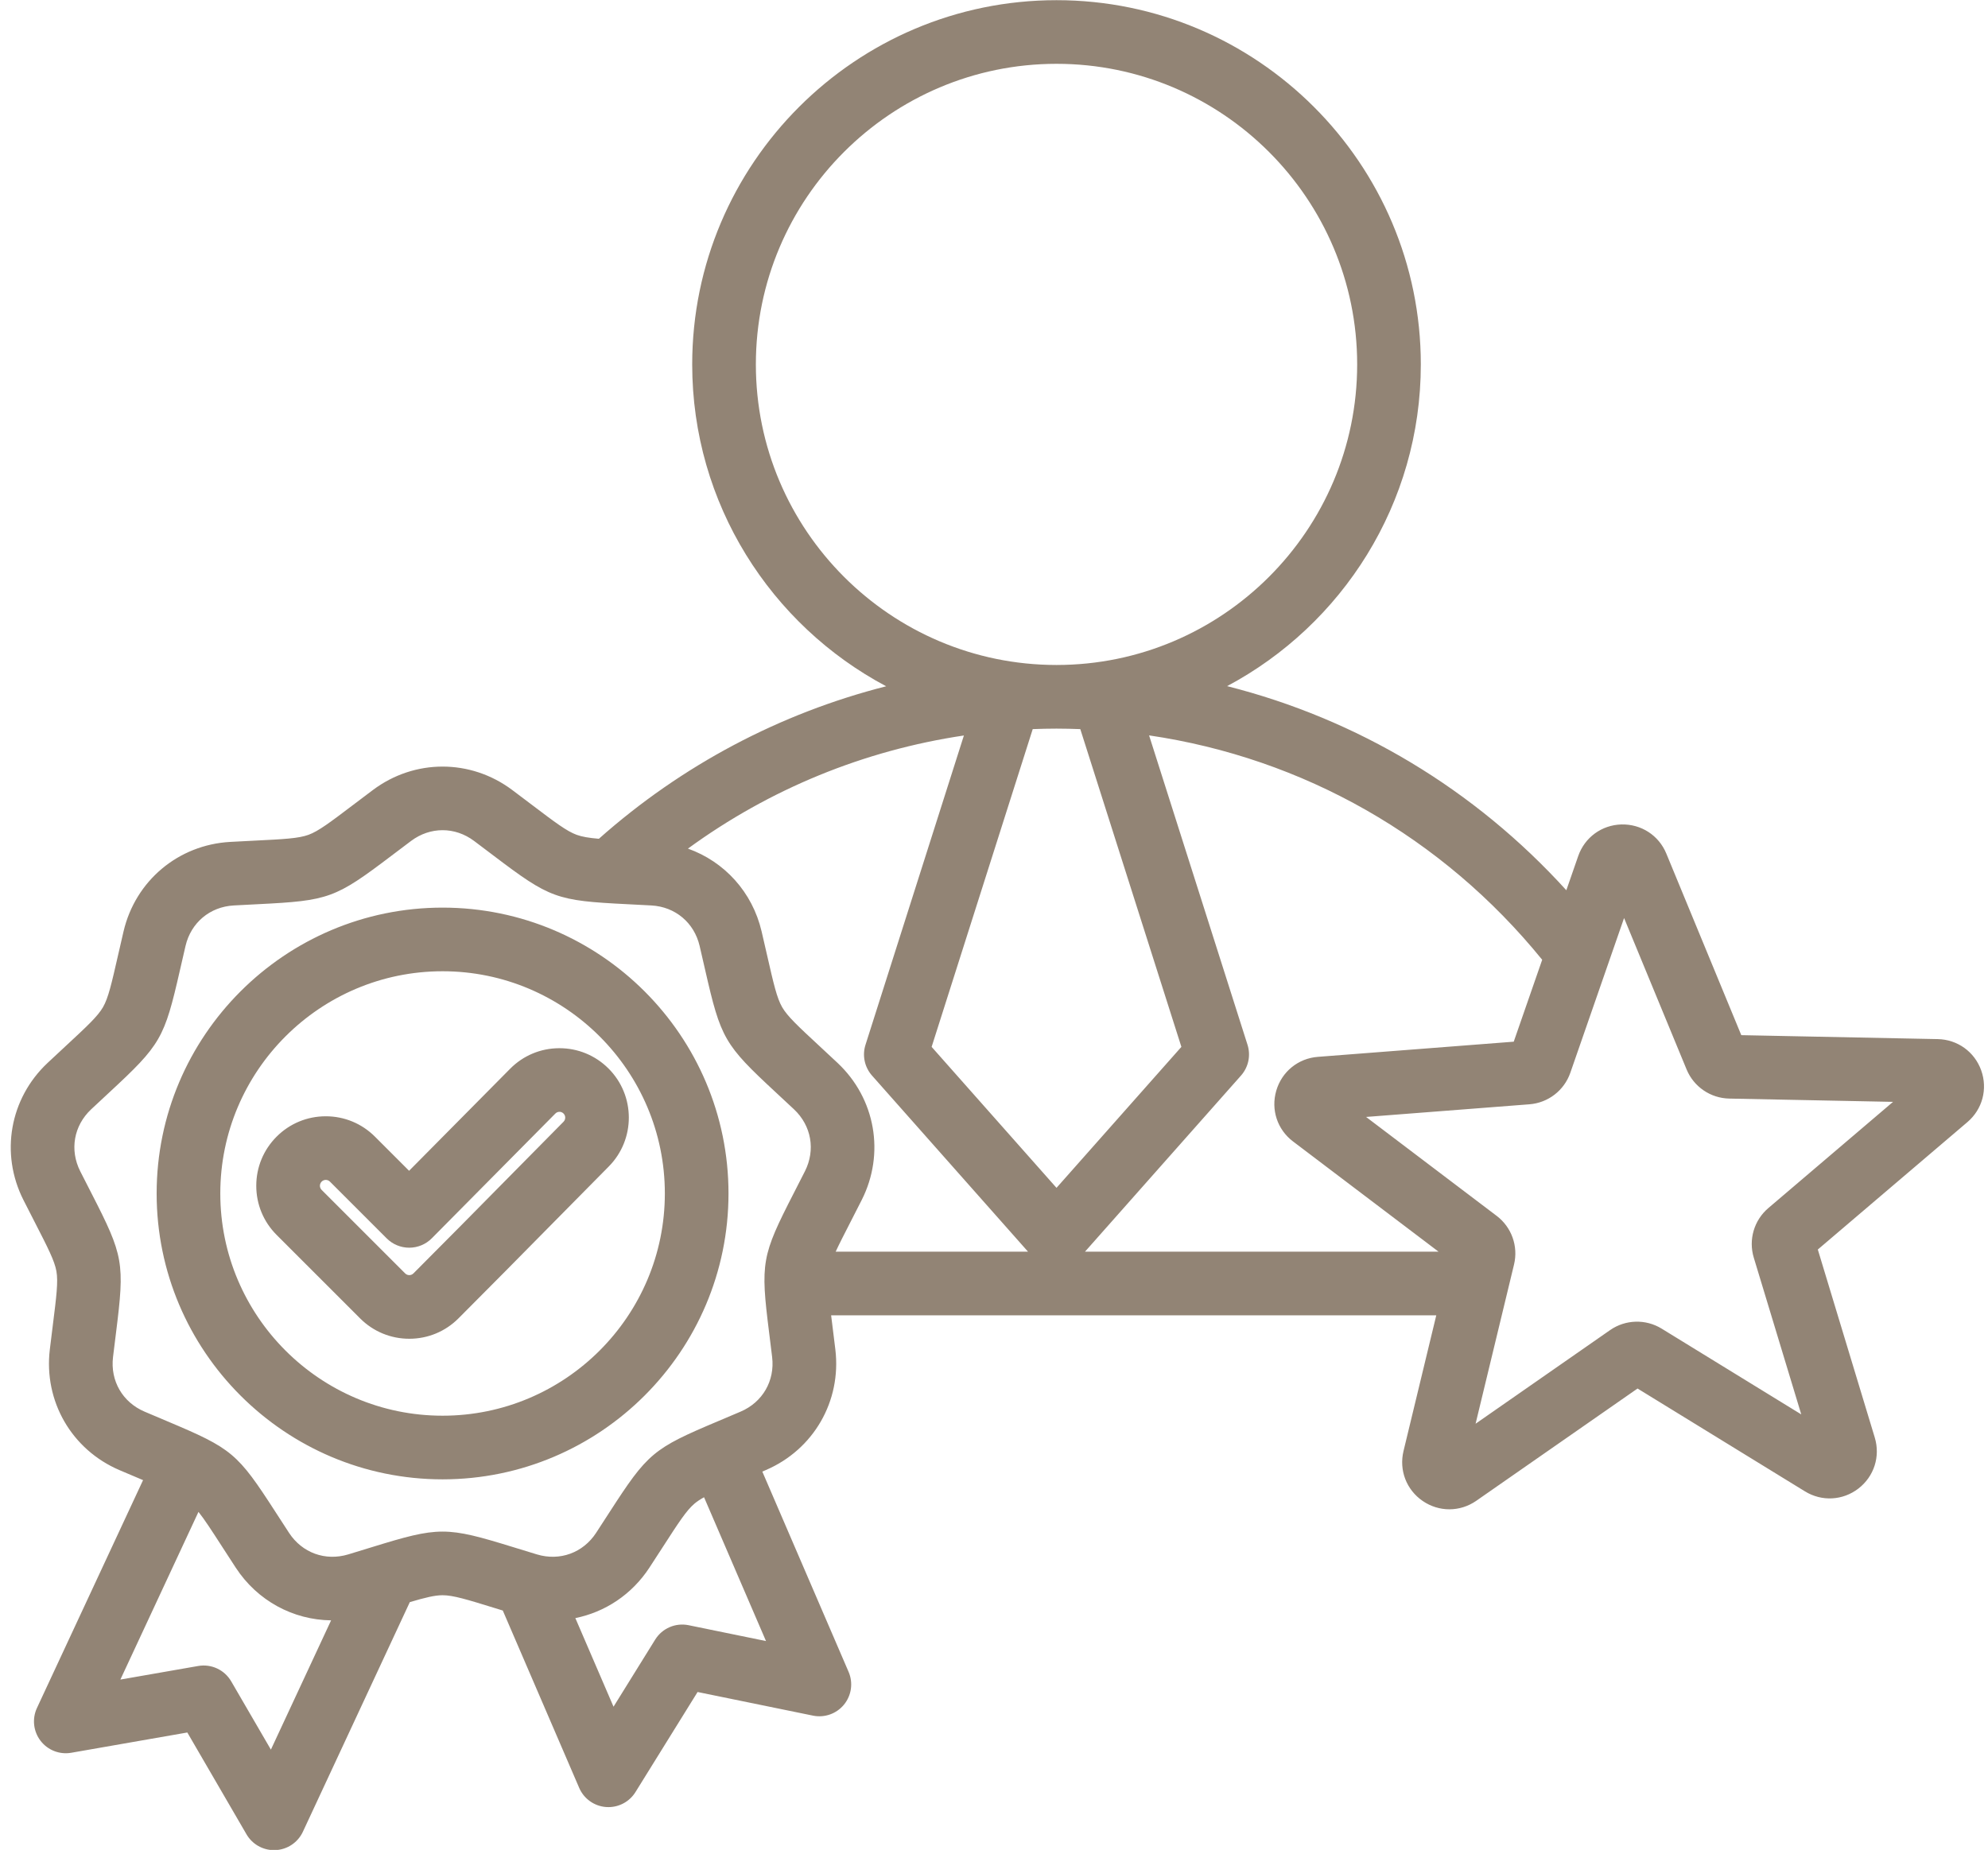
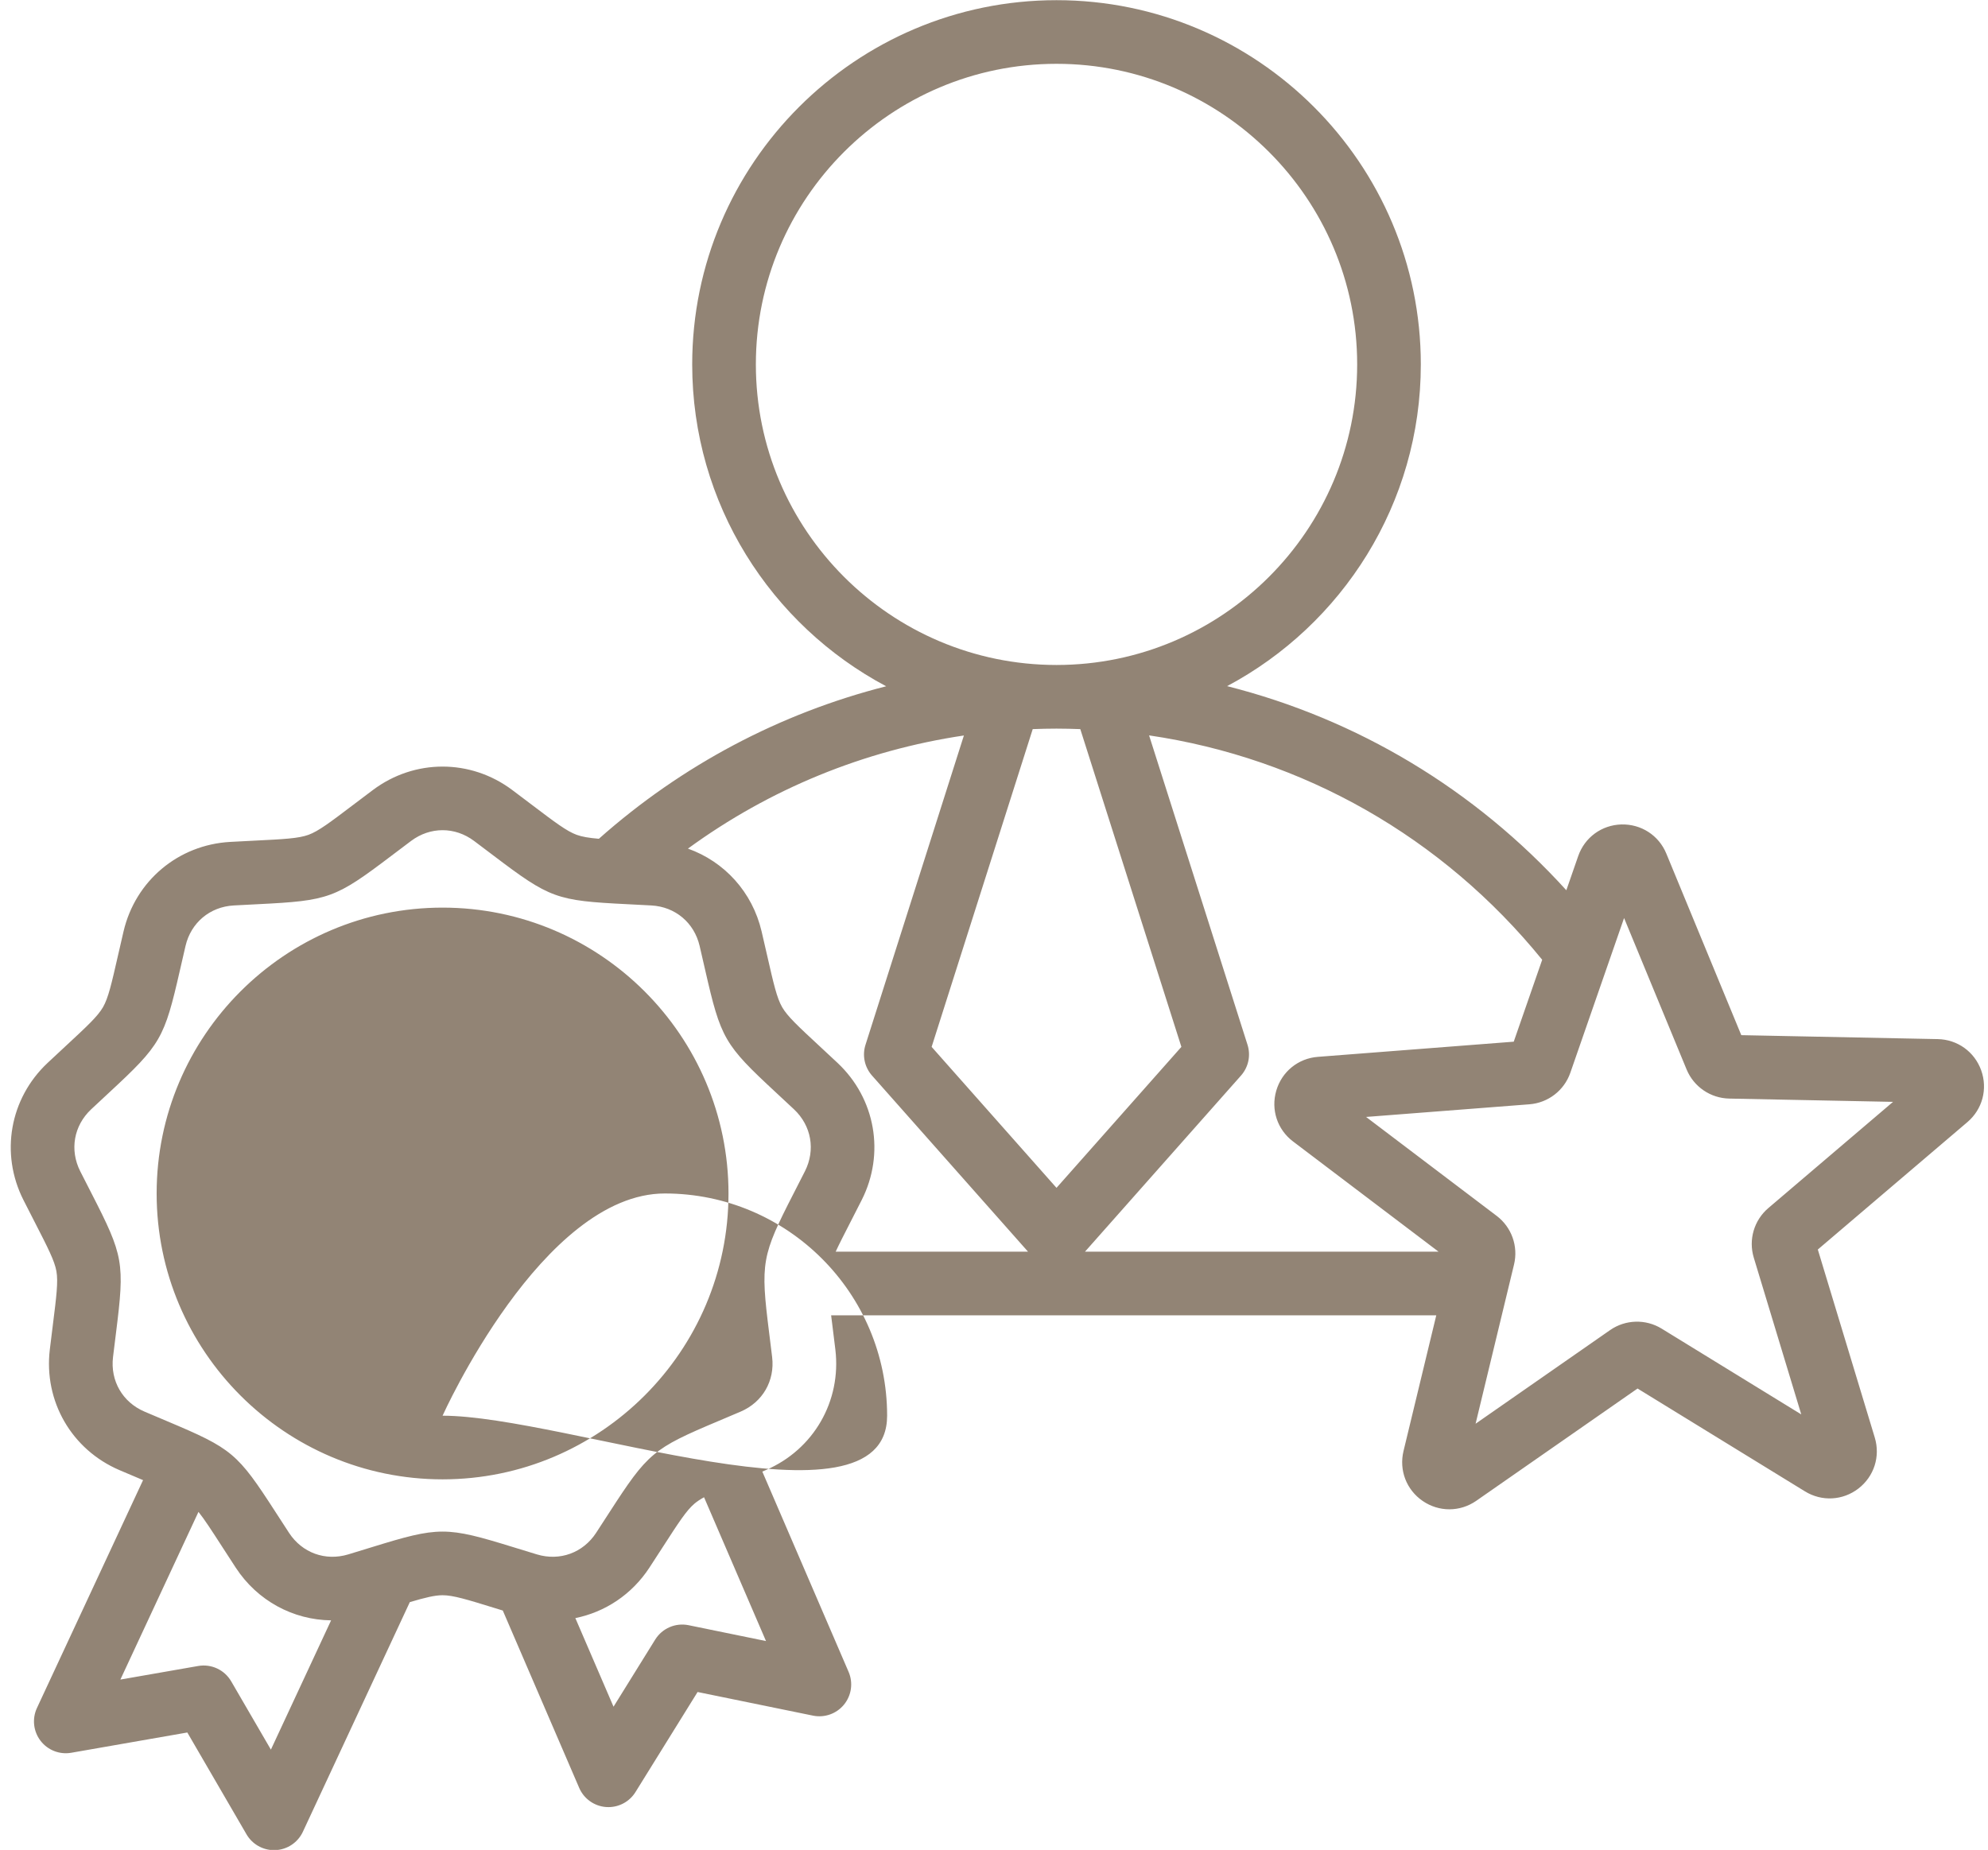
<svg xmlns="http://www.w3.org/2000/svg" fill="#928475" height="465.1" preserveAspectRatio="xMidYMid meet" version="1" viewBox="5.3 23.4 499.7 465.1" width="499.7" zoomAndPan="magnify">
  <g id="change1_1">
-     <path d="M503.294,292.516c-1.67-4.679-5.958-7.767-10.924-7.866l-49.381-0.992l-18.844-45.651 c-1.896-4.593-6.322-7.449-11.296-7.326c-4.967,0.143-9.229,3.267-10.857,7.959l-2.981,8.585 c-23.06-25.408-52.603-43.061-85.267-51.318c28.94-15.404,48.691-45.882,48.691-80.89c0-50.493-41.079-91.572-91.572-91.572 s-91.572,41.079-91.572,91.572c0,35.034,19.779,65.53,48.754,80.924c-26.603,6.762-51.344,19.802-72.21,38.34 c-2.479-0.211-4.206-0.491-5.581-0.992c-2.505-0.912-5.422-3.121-11.232-7.523c-1.478-1.12-3.123-2.367-4.979-3.756 c-10.467-7.835-24.531-7.835-34.996,0c-1.856,1.389-3.502,2.636-4.979,3.756c-5.811,4.402-8.728,6.612-11.232,7.523 s-6.159,1.094-13.44,1.456c-1.852,0.092-3.913,0.195-6.229,0.324c-13.053,0.726-23.826,9.766-26.81,22.496 c-0.528,2.257-0.988,4.27-1.4,6.077c-1.621,7.108-2.435,10.675-3.768,12.983c-1.332,2.308-4.015,4.797-9.358,9.754 c-1.36,1.261-2.874,2.665-4.564,4.252c-9.532,8.947-11.975,22.797-6.077,34.465c1.046,2.069,1.987,3.906,2.834,5.555 c3.326,6.487,4.996,9.743,5.459,12.368s0.008,6.255-0.899,13.488c-0.23,1.84-0.487,3.889-0.763,6.192 c-1.552,12.98,5.48,25.161,17.498,30.308c2.132,0.913,4.034,1.715,5.743,2.435c0.068,0.029,0.131,0.055,0.198,0.083l-26.673,57.29 c-1.257,2.702-0.909,5.878,0.903,8.244c1.814,2.365,4.793,3.528,7.727,3.013l29.167-5.096l14.876,25.6 c1.437,2.471,4.075,3.98,6.916,3.98c0.121,0,0.242-0.003,0.363-0.008c2.978-0.135,5.633-1.914,6.891-4.615l26.879-57.732 c3.88-1.154,6.285-1.736,8.237-1.736c2.665,0,6.162,1.079,13.128,3.229c0.639,0.197,1.313,0.405,2.006,0.618l19.205,44.589 c1.179,2.737,3.781,4.592,6.753,4.813c0.2,0.015,0.398,0.022,0.597,0.022c2.752,0,5.329-1.419,6.796-3.782l15.611-25.158 l29.006,5.94c2.923,0.597,5.93-0.477,7.811-2.788c1.881-2.312,2.321-5.477,1.143-8.214l-21.69-50.36 c0.287-0.122,0.568-0.242,0.863-0.368c12.018-5.147,19.05-17.328,17.498-30.309c-0.275-2.301-0.532-4.35-0.763-6.188 c-0.107-0.855-0.208-1.657-0.301-2.416H366.32l-8.235,34.12c-1.165,4.829,0.731,9.761,4.833,12.564 c2.036,1.392,4.364,2.088,6.69,2.087c2.36,0,4.719-0.715,6.771-2.144l40.532-28.223l42.078,25.857 c4.232,2.6,9.508,2.321,13.442-0.712s5.547-8.065,4.107-12.822l-14.315-47.27l37.594-32.029 C503.6,302.301,504.964,297.195,503.294,292.516z M392.942,264.702l-7.152,20.595l-49.242,3.814 c-4.943,0.383-9.042,3.713-10.442,8.484c-1.4,4.77,0.249,9.787,4.201,12.78l36.582,27.718h-88.868l39.219-44.282 c1.867-2.109,2.488-5.044,1.635-7.729l-24.742-77.794C332.841,213.981,367.85,233.805,392.942,264.702z M215.824,290.63 c-1.691-1.587-3.205-2.991-4.564-4.252c-5.344-4.958-8.026-7.446-9.359-9.754c-1.332-2.309-2.146-5.876-3.768-12.984 c-0.412-1.807-0.872-3.819-1.4-6.076c-2.318-9.9-9.36-17.547-18.512-20.809c20.522-14.987,44.277-24.709,69.363-28.44 l-24.734,77.767c-0.854,2.685-0.232,5.62,1.635,7.729l39.219,44.282h-48.351c0.885-1.921,2.104-4.3,3.714-7.44 c0.847-1.65,1.789-3.487,2.835-5.558C227.798,313.428,225.356,299.578,215.824,290.63z M270.843,206.588c0.007,0,0.014,0,0.021,0 c0.006,0,0.012,0,0.018,0c1.994,0,3.979,0.051,5.96,0.124l25.41,79.891l-31.39,35.441l-31.389-35.441l25.411-79.893 C266.866,206.636,268.852,206.588,270.843,206.588z M195.292,115.016c0-41.671,33.901-75.572,75.572-75.572 s75.572,33.901,75.572,75.572c0,41.667-33.895,75.565-75.56,75.572c-0.004,0-0.009,0-0.013,0c-0.004,0-0.008,0-0.012,0 C229.186,190.581,195.292,156.682,195.292,115.016z M73.392,463.286l-9.978-17.169c-1.684-2.897-4.996-4.436-8.294-3.861 l-19.561,3.417l19.629-42.16c1.507,1.875,3.288,4.631,5.984,8.806c1.005,1.558,2.125,3.291,3.394,5.231 c5.459,8.348,14.445,13.118,23.958,13.235L73.392,463.286z M178.388,432.003c-3.286-0.67-6.636,0.773-8.403,3.619l-10.47,16.872 l-9.595-22.278c7.449-1.501,14.182-5.91,18.602-12.666c1.27-1.941,2.39-3.676,3.396-5.233c3.954-6.124,5.938-9.197,7.98-10.91 c0.639-0.536,1.409-1.044,2.37-1.575l15.573,36.156L178.388,432.003z M198.632,358.501c0.227,1.812,0.479,3.829,0.751,6.096 c0.712,5.96-2.393,11.338-7.91,13.702c-2.1,0.899-3.974,1.689-5.656,2.398c-16.406,6.914-17.684,7.985-27.341,22.94 c-0.991,1.535-2.094,3.244-3.345,5.155c-3.285,5.024-9.123,7.146-14.867,5.412c-2.187-0.661-4.129-1.26-5.874-1.799 c-17.012-5.25-18.68-5.25-35.691,0c-1.745,0.538-3.688,1.138-5.875,1.799c-5.746,1.734-11.581-0.388-14.866-5.411 c-1.25-1.912-2.353-3.62-3.344-5.153c-9.657-14.957-10.936-16.029-27.341-22.942c-1.683-0.709-3.558-1.499-5.657-2.398 c-5.518-2.364-8.622-7.742-7.91-13.702c0.271-2.269,0.524-4.287,0.752-6.1c2.215-17.663,1.925-19.306-6.199-35.147 c-0.833-1.625-1.761-3.434-2.791-5.472c-2.708-5.357-1.63-11.473,2.747-15.581c1.666-1.563,3.157-2.946,4.496-4.188 c13.052-12.107,13.886-13.552,17.845-30.909c0.406-1.781,0.858-3.763,1.379-5.986c1.369-5.845,6.127-9.837,12.12-10.17 c2.28-0.127,4.312-0.228,6.136-0.319c17.781-0.886,19.349-1.456,33.539-12.207c1.456-1.103,3.076-2.331,4.905-3.7 c2.402-1.798,5.156-2.698,7.91-2.698s5.508,0.899,7.91,2.698c1.829,1.369,3.45,2.597,4.905,3.7 c14.19,10.751,15.758,11.321,33.538,12.207c1.824,0.091,3.855,0.192,6.136,0.319c5.994,0.333,10.751,4.325,12.12,10.169 c0.521,2.223,0.973,4.206,1.379,5.986c3.96,17.358,4.794,18.802,17.846,30.909c1.339,1.242,2.83,2.626,4.496,4.189 c4.377,4.108,5.455,10.224,2.747,15.581c-1.03,2.039-1.959,3.849-2.793,5.475C196.706,339.193,196.417,340.835,198.632,358.501z M449.782,327.133c-3.589,3.057-5.024,7.948-3.657,12.458l11.937,39.414l-35.086-21.56c-4.017-2.468-9.11-2.323-12.979,0.371 l-33.796,23.533l9.663-40.033c1.104-4.581-0.608-9.38-4.365-12.227l-32.823-24.87l41.06-3.181c4.699-0.365,8.734-3.478,10.28-7.929 l13.509-38.902l15.713,38.065c1.799,4.357,6.006,7.233,10.718,7.328l41.173,0.827L449.782,327.133z M116.544,251.59 c-39.63,0-71.871,32.241-71.871,71.871s32.241,71.871,71.871,71.871c39.629,0,71.87-32.241,71.87-71.871 S156.173,251.59,116.544,251.59z M116.544,379.331c-30.808,0-55.871-25.063-55.871-55.871s25.063-55.871,55.871-55.871 c30.807,0,55.87,25.063,55.87,55.871S147.351,379.331,116.544,379.331z M145.848,286.936c-4.665,0.018-9.04,1.853-12.319,5.165 l-25.4,25.653l-8.586-8.585c-3.3-3.3-7.688-5.118-12.355-5.118s-9.056,1.817-12.355,5.117s-5.117,7.688-5.117,12.355 c0,4.668,1.817,9.056,5.117,12.355l20.99,20.99c3.3,3.3,7.688,5.117,12.355,5.117s9.056-1.817,12.355-5.117 c7.982-7.982,16.03-16.146,23.812-24.04c4.652-4.718,9.304-9.436,13.967-14.143c6.767-6.829,6.729-17.896-0.083-24.67 c-3.295-3.278-7.665-5.08-12.311-5.08C145.895,286.936,145.872,286.936,145.848,286.936z M146.947,305.425 c-4.673,4.716-9.334,9.443-13.995,14.171c-7.763,7.874-15.791,16.017-23.733,23.959c-0.355,0.355-0.763,0.43-1.041,0.43 s-0.686-0.075-1.041-0.431l-20.991-20.991c-0.355-0.356-0.431-0.763-0.431-1.042c0-0.278,0.075-0.686,0.432-1.042 c0.355-0.355,0.763-0.43,1.041-0.43s0.686,0.075,1.042,0.431l14.271,14.271c1.5,1.5,3.535,2.343,5.656,2.343c0.007,0,0.014,0,0.02,0 c2.129-0.005,4.168-0.859,5.665-2.371l31.058-31.366c0.343-0.347,0.739-0.421,1.012-0.422c0.274-0.024,0.683,0.072,1.037,0.425 C147.515,303.925,147.515,304.851,146.947,305.425z" />
+     <path d="M503.294,292.516c-1.67-4.679-5.958-7.767-10.924-7.866l-49.381-0.992l-18.844-45.651 c-1.896-4.593-6.322-7.449-11.296-7.326c-4.967,0.143-9.229,3.267-10.857,7.959l-2.981,8.585 c-23.06-25.408-52.603-43.061-85.267-51.318c28.94-15.404,48.691-45.882,48.691-80.89c0-50.493-41.079-91.572-91.572-91.572 s-91.572,41.079-91.572,91.572c0,35.034,19.779,65.53,48.754,80.924c-26.603,6.762-51.344,19.802-72.21,38.34 c-2.479-0.211-4.206-0.491-5.581-0.992c-2.505-0.912-5.422-3.121-11.232-7.523c-1.478-1.12-3.123-2.367-4.979-3.756 c-10.467-7.835-24.531-7.835-34.996,0c-1.856,1.389-3.502,2.636-4.979,3.756c-5.811,4.402-8.728,6.612-11.232,7.523 s-6.159,1.094-13.44,1.456c-1.852,0.092-3.913,0.195-6.229,0.324c-13.053,0.726-23.826,9.766-26.81,22.496 c-0.528,2.257-0.988,4.27-1.4,6.077c-1.621,7.108-2.435,10.675-3.768,12.983c-1.332,2.308-4.015,4.797-9.358,9.754 c-1.36,1.261-2.874,2.665-4.564,4.252c-9.532,8.947-11.975,22.797-6.077,34.465c1.046,2.069,1.987,3.906,2.834,5.555 c3.326,6.487,4.996,9.743,5.459,12.368s0.008,6.255-0.899,13.488c-0.23,1.84-0.487,3.889-0.763,6.192 c-1.552,12.98,5.48,25.161,17.498,30.308c2.132,0.913,4.034,1.715,5.743,2.435c0.068,0.029,0.131,0.055,0.198,0.083l-26.673,57.29 c-1.257,2.702-0.909,5.878,0.903,8.244c1.814,2.365,4.793,3.528,7.727,3.013l29.167-5.096l14.876,25.6 c1.437,2.471,4.075,3.98,6.916,3.98c0.121,0,0.242-0.003,0.363-0.008c2.978-0.135,5.633-1.914,6.891-4.615l26.879-57.732 c3.88-1.154,6.285-1.736,8.237-1.736c2.665,0,6.162,1.079,13.128,3.229c0.639,0.197,1.313,0.405,2.006,0.618l19.205,44.589 c1.179,2.737,3.781,4.592,6.753,4.813c0.2,0.015,0.398,0.022,0.597,0.022c2.752,0,5.329-1.419,6.796-3.782l15.611-25.158 l29.006,5.94c2.923,0.597,5.93-0.477,7.811-2.788c1.881-2.312,2.321-5.477,1.143-8.214l-21.69-50.36 c0.287-0.122,0.568-0.242,0.863-0.368c12.018-5.147,19.05-17.328,17.498-30.309c-0.275-2.301-0.532-4.35-0.763-6.188 c-0.107-0.855-0.208-1.657-0.301-2.416H366.32l-8.235,34.12c-1.165,4.829,0.731,9.761,4.833,12.564 c2.036,1.392,4.364,2.088,6.69,2.087c2.36,0,4.719-0.715,6.771-2.144l40.532-28.223l42.078,25.857 c4.232,2.6,9.508,2.321,13.442-0.712s5.547-8.065,4.107-12.822l-14.315-47.27l37.594-32.029 C503.6,302.301,504.964,297.195,503.294,292.516z M392.942,264.702l-7.152,20.595l-49.242,3.814 c-4.943,0.383-9.042,3.713-10.442,8.484c-1.4,4.77,0.249,9.787,4.201,12.78l36.582,27.718h-88.868l39.219-44.282 c1.867-2.109,2.488-5.044,1.635-7.729l-24.742-77.794C332.841,213.981,367.85,233.805,392.942,264.702z M215.824,290.63 c-1.691-1.587-3.205-2.991-4.564-4.252c-5.344-4.958-8.026-7.446-9.359-9.754c-1.332-2.309-2.146-5.876-3.768-12.984 c-0.412-1.807-0.872-3.819-1.4-6.076c-2.318-9.9-9.36-17.547-18.512-20.809c20.522-14.987,44.277-24.709,69.363-28.44 l-24.734,77.767c-0.854,2.685-0.232,5.62,1.635,7.729l39.219,44.282h-48.351c0.885-1.921,2.104-4.3,3.714-7.44 c0.847-1.65,1.789-3.487,2.835-5.558C227.798,313.428,225.356,299.578,215.824,290.63z M270.843,206.588c0.007,0,0.014,0,0.021,0 c0.006,0,0.012,0,0.018,0c1.994,0,3.979,0.051,5.96,0.124l25.41,79.891l-31.39,35.441l-31.389-35.441l25.411-79.893 C266.866,206.636,268.852,206.588,270.843,206.588z M195.292,115.016c0-41.671,33.901-75.572,75.572-75.572 s75.572,33.901,75.572,75.572c0,41.667-33.895,75.565-75.56,75.572c-0.004,0-0.009,0-0.013,0c-0.004,0-0.008,0-0.012,0 C229.186,190.581,195.292,156.682,195.292,115.016z M73.392,463.286l-9.978-17.169c-1.684-2.897-4.996-4.436-8.294-3.861 l-19.561,3.417l19.629-42.16c1.507,1.875,3.288,4.631,5.984,8.806c1.005,1.558,2.125,3.291,3.394,5.231 c5.459,8.348,14.445,13.118,23.958,13.235L73.392,463.286z M178.388,432.003c-3.286-0.67-6.636,0.773-8.403,3.619l-10.47,16.872 l-9.595-22.278c7.449-1.501,14.182-5.91,18.602-12.666c1.27-1.941,2.39-3.676,3.396-5.233c3.954-6.124,5.938-9.197,7.98-10.91 c0.639-0.536,1.409-1.044,2.37-1.575l15.573,36.156L178.388,432.003z M198.632,358.501c0.227,1.812,0.479,3.829,0.751,6.096 c0.712,5.96-2.393,11.338-7.91,13.702c-2.1,0.899-3.974,1.689-5.656,2.398c-16.406,6.914-17.684,7.985-27.341,22.94 c-0.991,1.535-2.094,3.244-3.345,5.155c-3.285,5.024-9.123,7.146-14.867,5.412c-2.187-0.661-4.129-1.26-5.874-1.799 c-17.012-5.25-18.68-5.25-35.691,0c-1.745,0.538-3.688,1.138-5.875,1.799c-5.746,1.734-11.581-0.388-14.866-5.411 c-1.25-1.912-2.353-3.62-3.344-5.153c-9.657-14.957-10.936-16.029-27.341-22.942c-1.683-0.709-3.558-1.499-5.657-2.398 c-5.518-2.364-8.622-7.742-7.91-13.702c0.271-2.269,0.524-4.287,0.752-6.1c2.215-17.663,1.925-19.306-6.199-35.147 c-0.833-1.625-1.761-3.434-2.791-5.472c-2.708-5.357-1.63-11.473,2.747-15.581c1.666-1.563,3.157-2.946,4.496-4.188 c13.052-12.107,13.886-13.552,17.845-30.909c0.406-1.781,0.858-3.763,1.379-5.986c1.369-5.845,6.127-9.837,12.12-10.17 c2.28-0.127,4.312-0.228,6.136-0.319c17.781-0.886,19.349-1.456,33.539-12.207c1.456-1.103,3.076-2.331,4.905-3.7 c2.402-1.798,5.156-2.698,7.91-2.698s5.508,0.899,7.91,2.698c1.829,1.369,3.45,2.597,4.905,3.7 c14.19,10.751,15.758,11.321,33.538,12.207c1.824,0.091,3.855,0.192,6.136,0.319c5.994,0.333,10.751,4.325,12.12,10.169 c0.521,2.223,0.973,4.206,1.379,5.986c3.96,17.358,4.794,18.802,17.846,30.909c1.339,1.242,2.83,2.626,4.496,4.189 c4.377,4.108,5.455,10.224,2.747,15.581c-1.03,2.039-1.959,3.849-2.793,5.475C196.706,339.193,196.417,340.835,198.632,358.501z M449.782,327.133c-3.589,3.057-5.024,7.948-3.657,12.458l11.937,39.414l-35.086-21.56c-4.017-2.468-9.11-2.323-12.979,0.371 l-33.796,23.533l9.663-40.033c1.104-4.581-0.608-9.38-4.365-12.227l-32.823-24.87l41.06-3.181c4.699-0.365,8.734-3.478,10.28-7.929 l13.509-38.902l15.713,38.065c1.799,4.357,6.006,7.233,10.718,7.328l41.173,0.827L449.782,327.133z M116.544,251.59 c-39.63,0-71.871,32.241-71.871,71.871s32.241,71.871,71.871,71.871c39.629,0,71.87-32.241,71.87-71.871 S156.173,251.59,116.544,251.59z M116.544,379.331s25.063-55.871,55.871-55.871 c30.807,0,55.87,25.063,55.87,55.871S147.351,379.331,116.544,379.331z M145.848,286.936c-4.665,0.018-9.04,1.853-12.319,5.165 l-25.4,25.653l-8.586-8.585c-3.3-3.3-7.688-5.118-12.355-5.118s-9.056,1.817-12.355,5.117s-5.117,7.688-5.117,12.355 c0,4.668,1.817,9.056,5.117,12.355l20.99,20.99c3.3,3.3,7.688,5.117,12.355,5.117s9.056-1.817,12.355-5.117 c7.982-7.982,16.03-16.146,23.812-24.04c4.652-4.718,9.304-9.436,13.967-14.143c6.767-6.829,6.729-17.896-0.083-24.67 c-3.295-3.278-7.665-5.08-12.311-5.08C145.895,286.936,145.872,286.936,145.848,286.936z M146.947,305.425 c-4.673,4.716-9.334,9.443-13.995,14.171c-7.763,7.874-15.791,16.017-23.733,23.959c-0.355,0.355-0.763,0.43-1.041,0.43 s-0.686-0.075-1.041-0.431l-20.991-20.991c-0.355-0.356-0.431-0.763-0.431-1.042c0-0.278,0.075-0.686,0.432-1.042 c0.355-0.355,0.763-0.43,1.041-0.43s0.686,0.075,1.042,0.431l14.271,14.271c1.5,1.5,3.535,2.343,5.656,2.343c0.007,0,0.014,0,0.02,0 c2.129-0.005,4.168-0.859,5.665-2.371l31.058-31.366c0.343-0.347,0.739-0.421,1.012-0.422c0.274-0.024,0.683,0.072,1.037,0.425 C147.515,303.925,147.515,304.851,146.947,305.425z" />
  </g>
</svg>